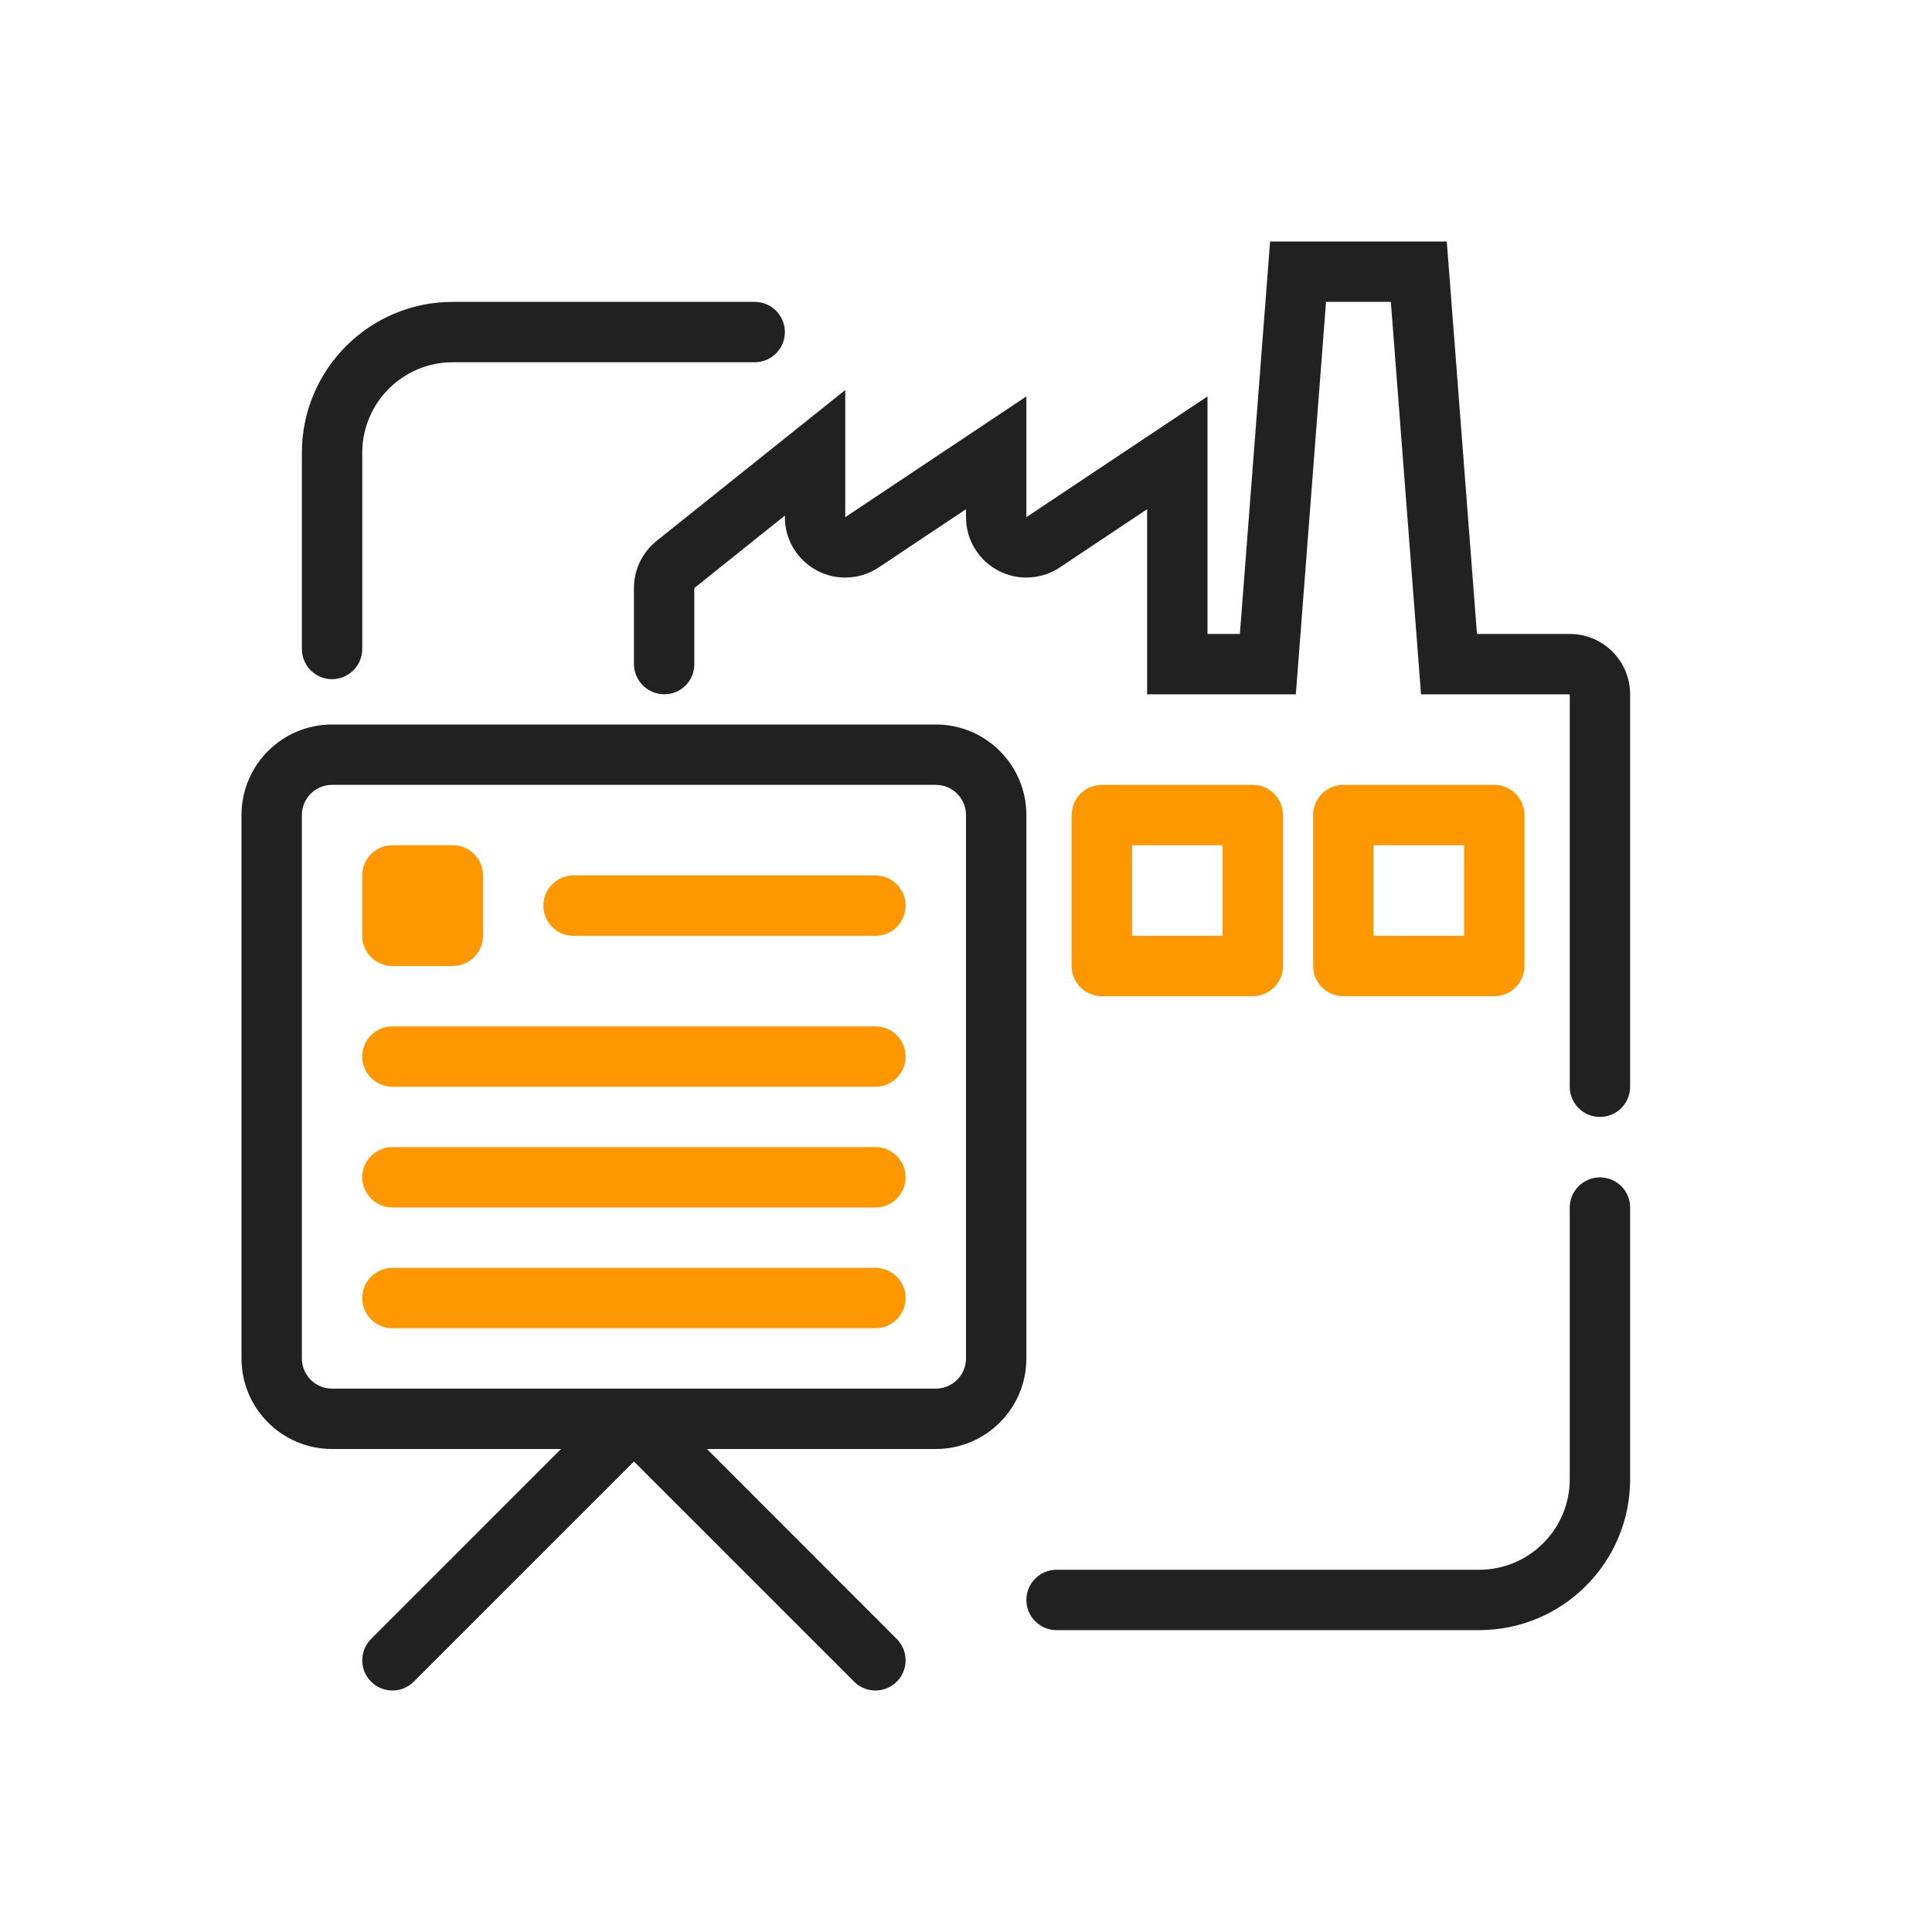
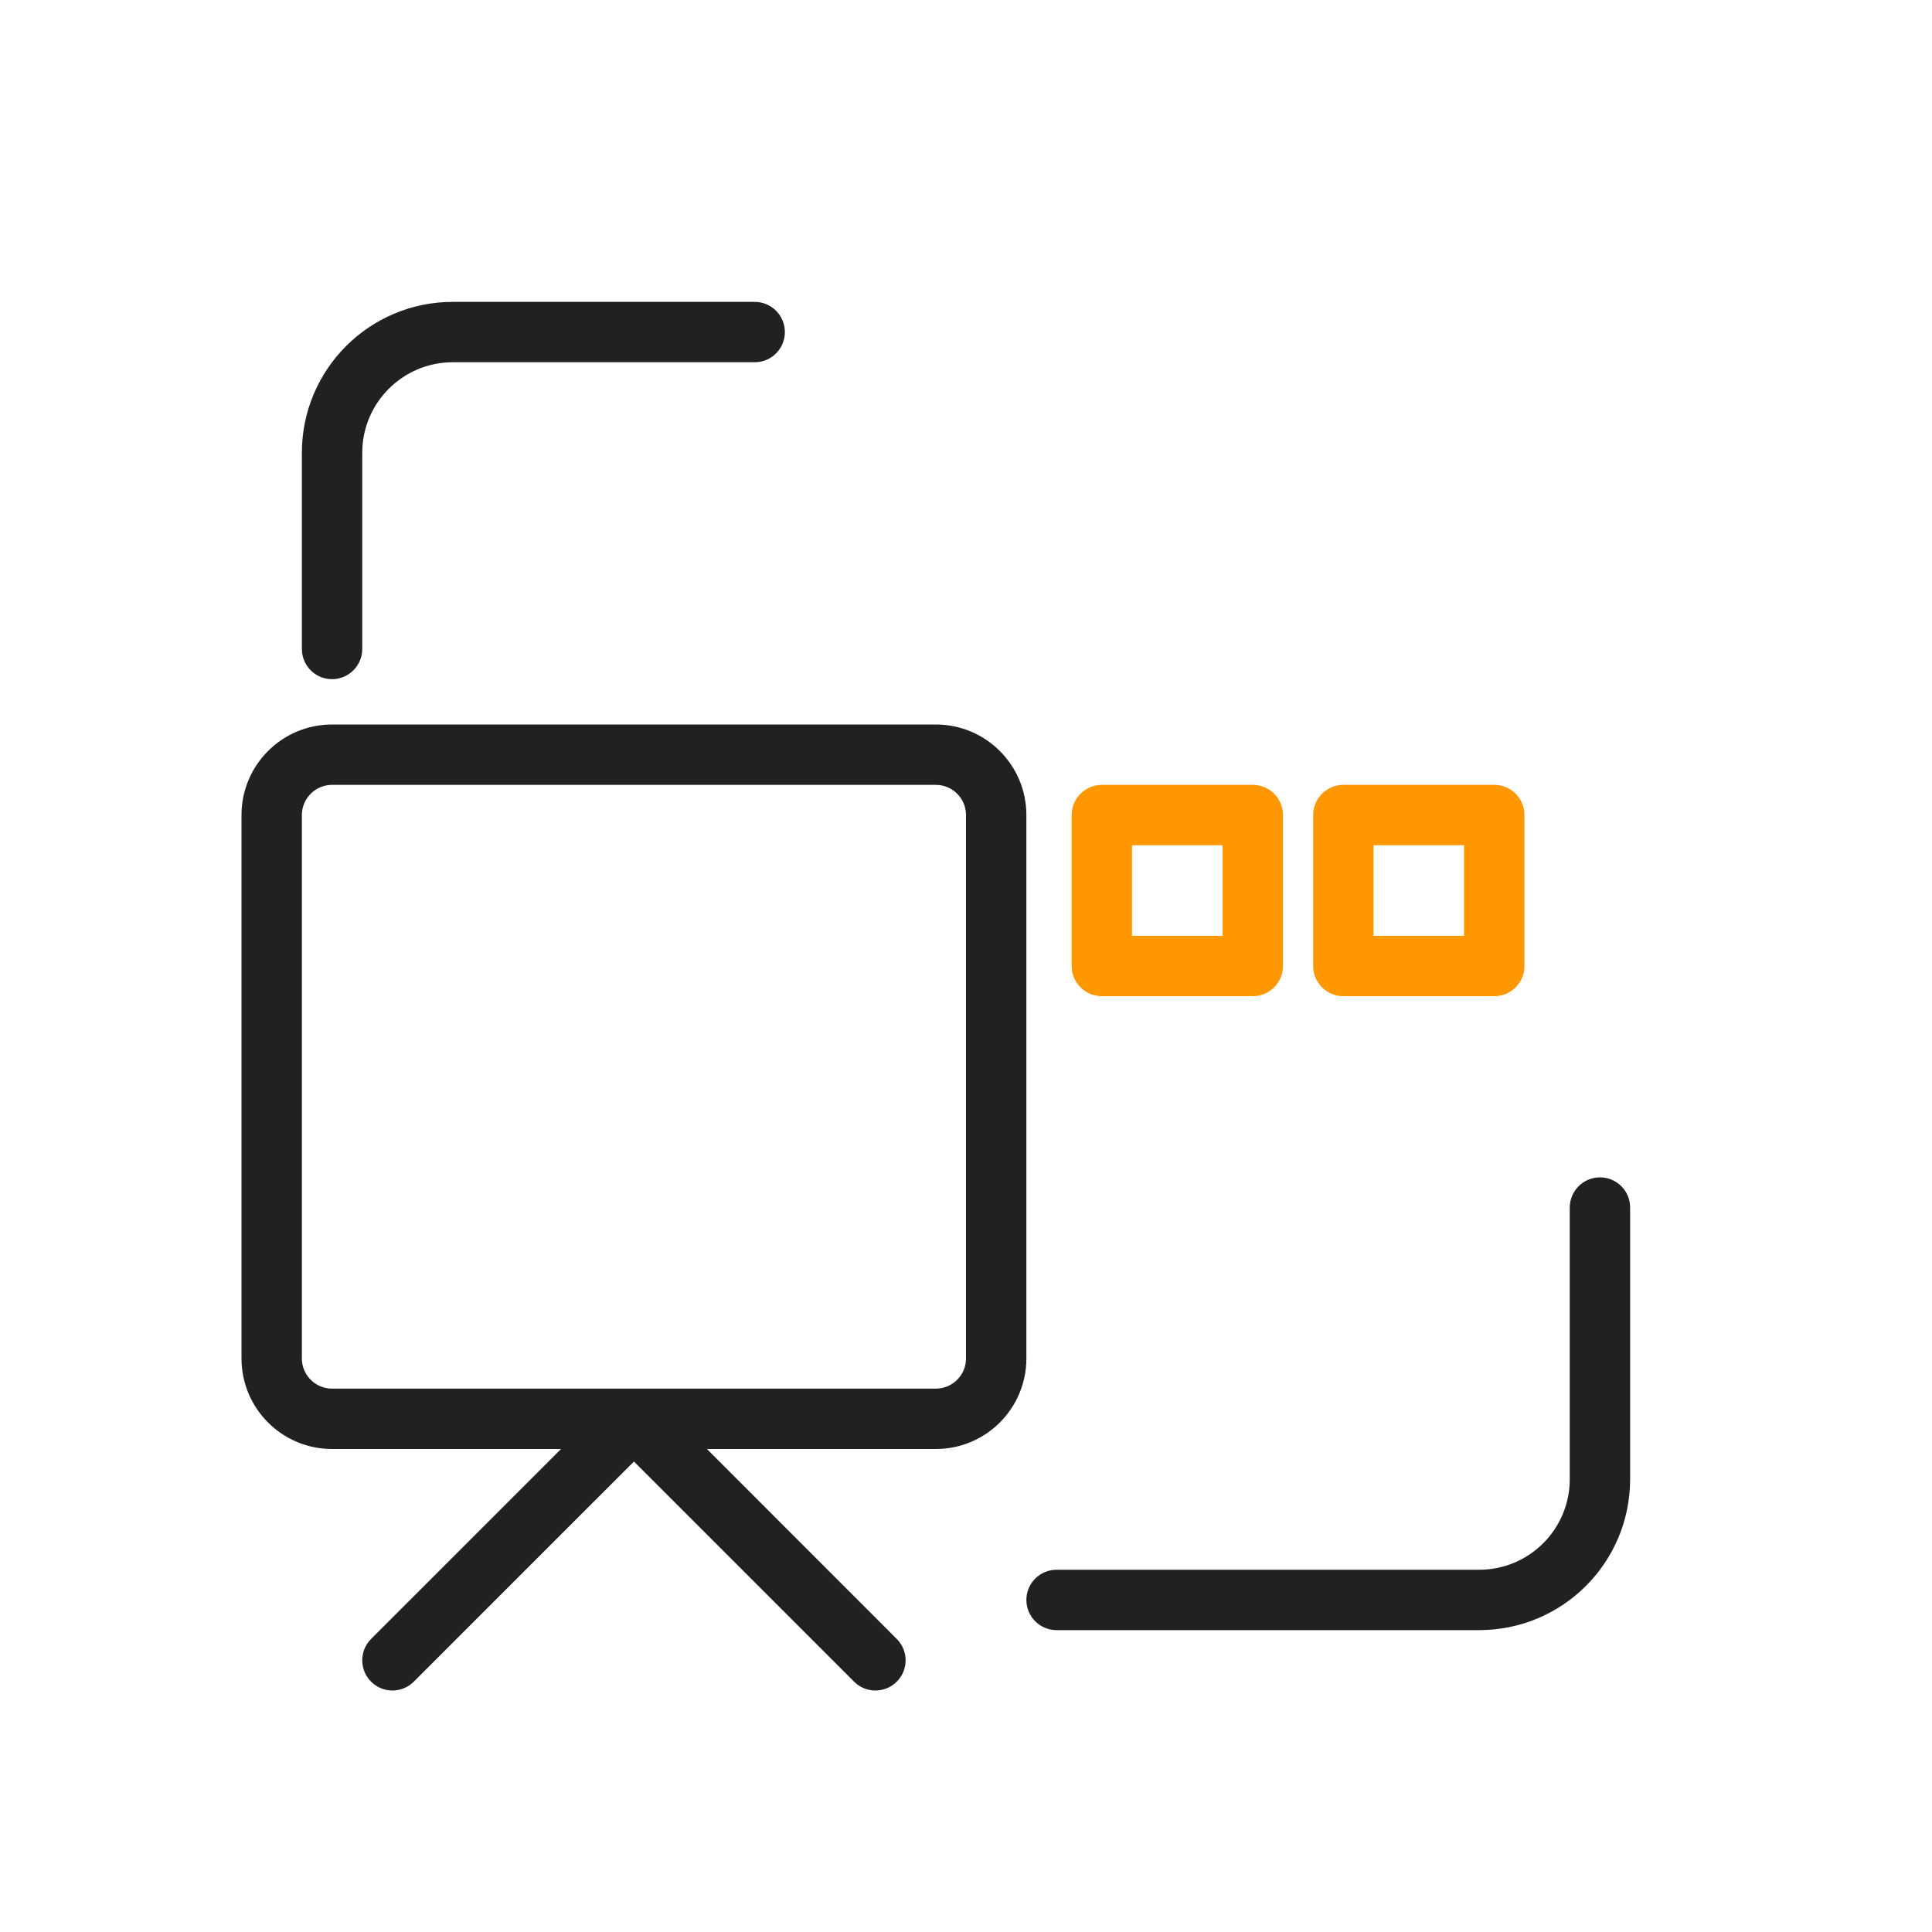
<svg xmlns="http://www.w3.org/2000/svg" viewBox="0 0 80 80">
  <g fill="none" fill-rule="evenodd">
    <path d="M0 0H80V80H0z" />
    <g>
      <g>
        <path fill="#212121" fill-rule="nonzero" d="M28.75 0c2.071 0 3.75 1.679 3.75 3.75v22.5c0 2.071-1.679 3.75-3.75 3.75h-9.477l7.86 7.866c.489.488.489 1.28 0 1.768-.45.45-1.159.485-1.65.104l-.117-.104-9.116-9.115-9.116 9.115c-.45.45-1.16.485-1.65.104l-.118-.104c-.45-.45-.485-1.16-.104-1.65l.104-.118L13.231 30H3.75C1.679 30 0 28.321 0 26.25V3.75C0 1.679 1.679 0 3.75 0h25zm0 2.5h-25c-.641 0-1.17.483-1.242 1.104L2.5 3.75v22.5c0 .641.483 1.17 1.104 1.242l.146.008h25c.641 0 1.17-.483 1.242-1.104L30 26.25V3.75c0-.641-.483-1.17-1.104-1.242L28.75 2.5z" transform="translate(10 10) translate(0 20)" />
-         <path fill="#FF9800" d="M6.25 5h2.5C9.44 5 10 5.56 10 6.25v2.5C10 9.44 9.44 10 8.75 10h-2.5C5.56 10 5 9.44 5 8.75v-2.5C5 5.56 5.56 5 6.25 5zM13.75 6.25h12.5c.69 0 1.25.56 1.25 1.25s-.56 1.25-1.25 1.25h-12.5c-.69 0-1.25-.56-1.25-1.25s.56-1.25 1.25-1.25zM6.25 12.5h20c.69 0 1.25.56 1.25 1.25S26.94 15 26.25 15h-20C5.56 15 5 14.44 5 13.75s.56-1.25 1.25-1.25zM6.25 17.5h20c.69 0 1.25.56 1.25 1.25S26.94 20 26.25 20h-20C5.56 20 5 19.44 5 18.75s.56-1.25 1.25-1.25zM6.25 22.5h20c.69 0 1.25.56 1.25 1.25S26.94 25 26.25 25h-20C5.56 25 5 24.44 5 23.75s.56-1.25 1.25-1.25z" transform="translate(10 10) translate(0 20)" />
      </g>
      <g fill-rule="nonzero">
-         <path fill="#212121" d="M33.658 0l1.25 16.25h3.842c1.318 0 2.398 1.02 2.493 2.313l.007.187V35c0 .69-.56 1.25-1.25 1.25-.641 0-1.17-.483-1.242-1.104L38.75 35V18.75h-6.158L31.342 2.5h-2.684l-1.25 16.25H21.25v-7.665l-3.613 2.41c-.352.234-.757.375-1.176.41l-.211.01c-1.318 0-2.398-1.02-2.493-2.314l-.007-.187v-.329l-3.613 2.41c-.352.234-.757.375-1.176.41l-.211.01c-1.318 0-2.398-1.02-2.493-2.314l-.007-.252L2.5 14.35v3.16c0 .684-.555 1.239-1.239 1.239H1.25C.558 18.744 0 18.18 0 17.489V14.35c0-.684.28-1.334.768-1.803l.17-.15L8.75 6.15v5.265l7.5-5v5l7.5-5v9.836h1.341L26.342 0h7.316z" transform="translate(10 10) translate(16.25)" />
        <path fill="#FF9800" d="M25.625 22.5c.69 0 1.25.56 1.25 1.25V30c0 .69-.56 1.25-1.25 1.25h-6.25c-.69 0-1.25-.56-1.25-1.25v-6.25c0-.69.56-1.25 1.25-1.25h6.25zm-1.25 2.5h-3.75v3.75h3.75V25zM35.625 22.5c.69 0 1.25.56 1.25 1.25V30c0 .69-.56 1.25-1.25 1.25h-6.25c-.69 0-1.25-.56-1.25-1.25v-6.25c0-.69.56-1.25 1.25-1.25h6.25zm-1.25 2.5h-3.75v3.75h3.75V25z" transform="translate(10 10) translate(16.25)" />
      </g>
      <path fill="#212121" d="M33.75 55h17.5c2.071 0 3.75-1.679 3.75-3.75V40.004c0-.69.56-1.25 1.25-1.252.64-.001 1.168.48 1.241 1.1L57.5 40v11.25c0 3.452-2.798 6.25-6.25 6.25h-17.5c-.69 0-1.25-.56-1.25-1.25S33.06 55 33.75 55zM21.25 5H8.75C6.679 5 5 6.679 5 8.75v8.12c0 .691-.56 1.252-1.25 1.253-.64.001-1.168-.48-1.241-1.1l-.009-.148V8.75c0-3.452 2.798-6.25 6.25-6.25h12.5c.69 0 1.25.56 1.25 1.25S21.94 5 21.25 5z" transform="translate(10 10)" />
    </g>
  </g>
</svg>